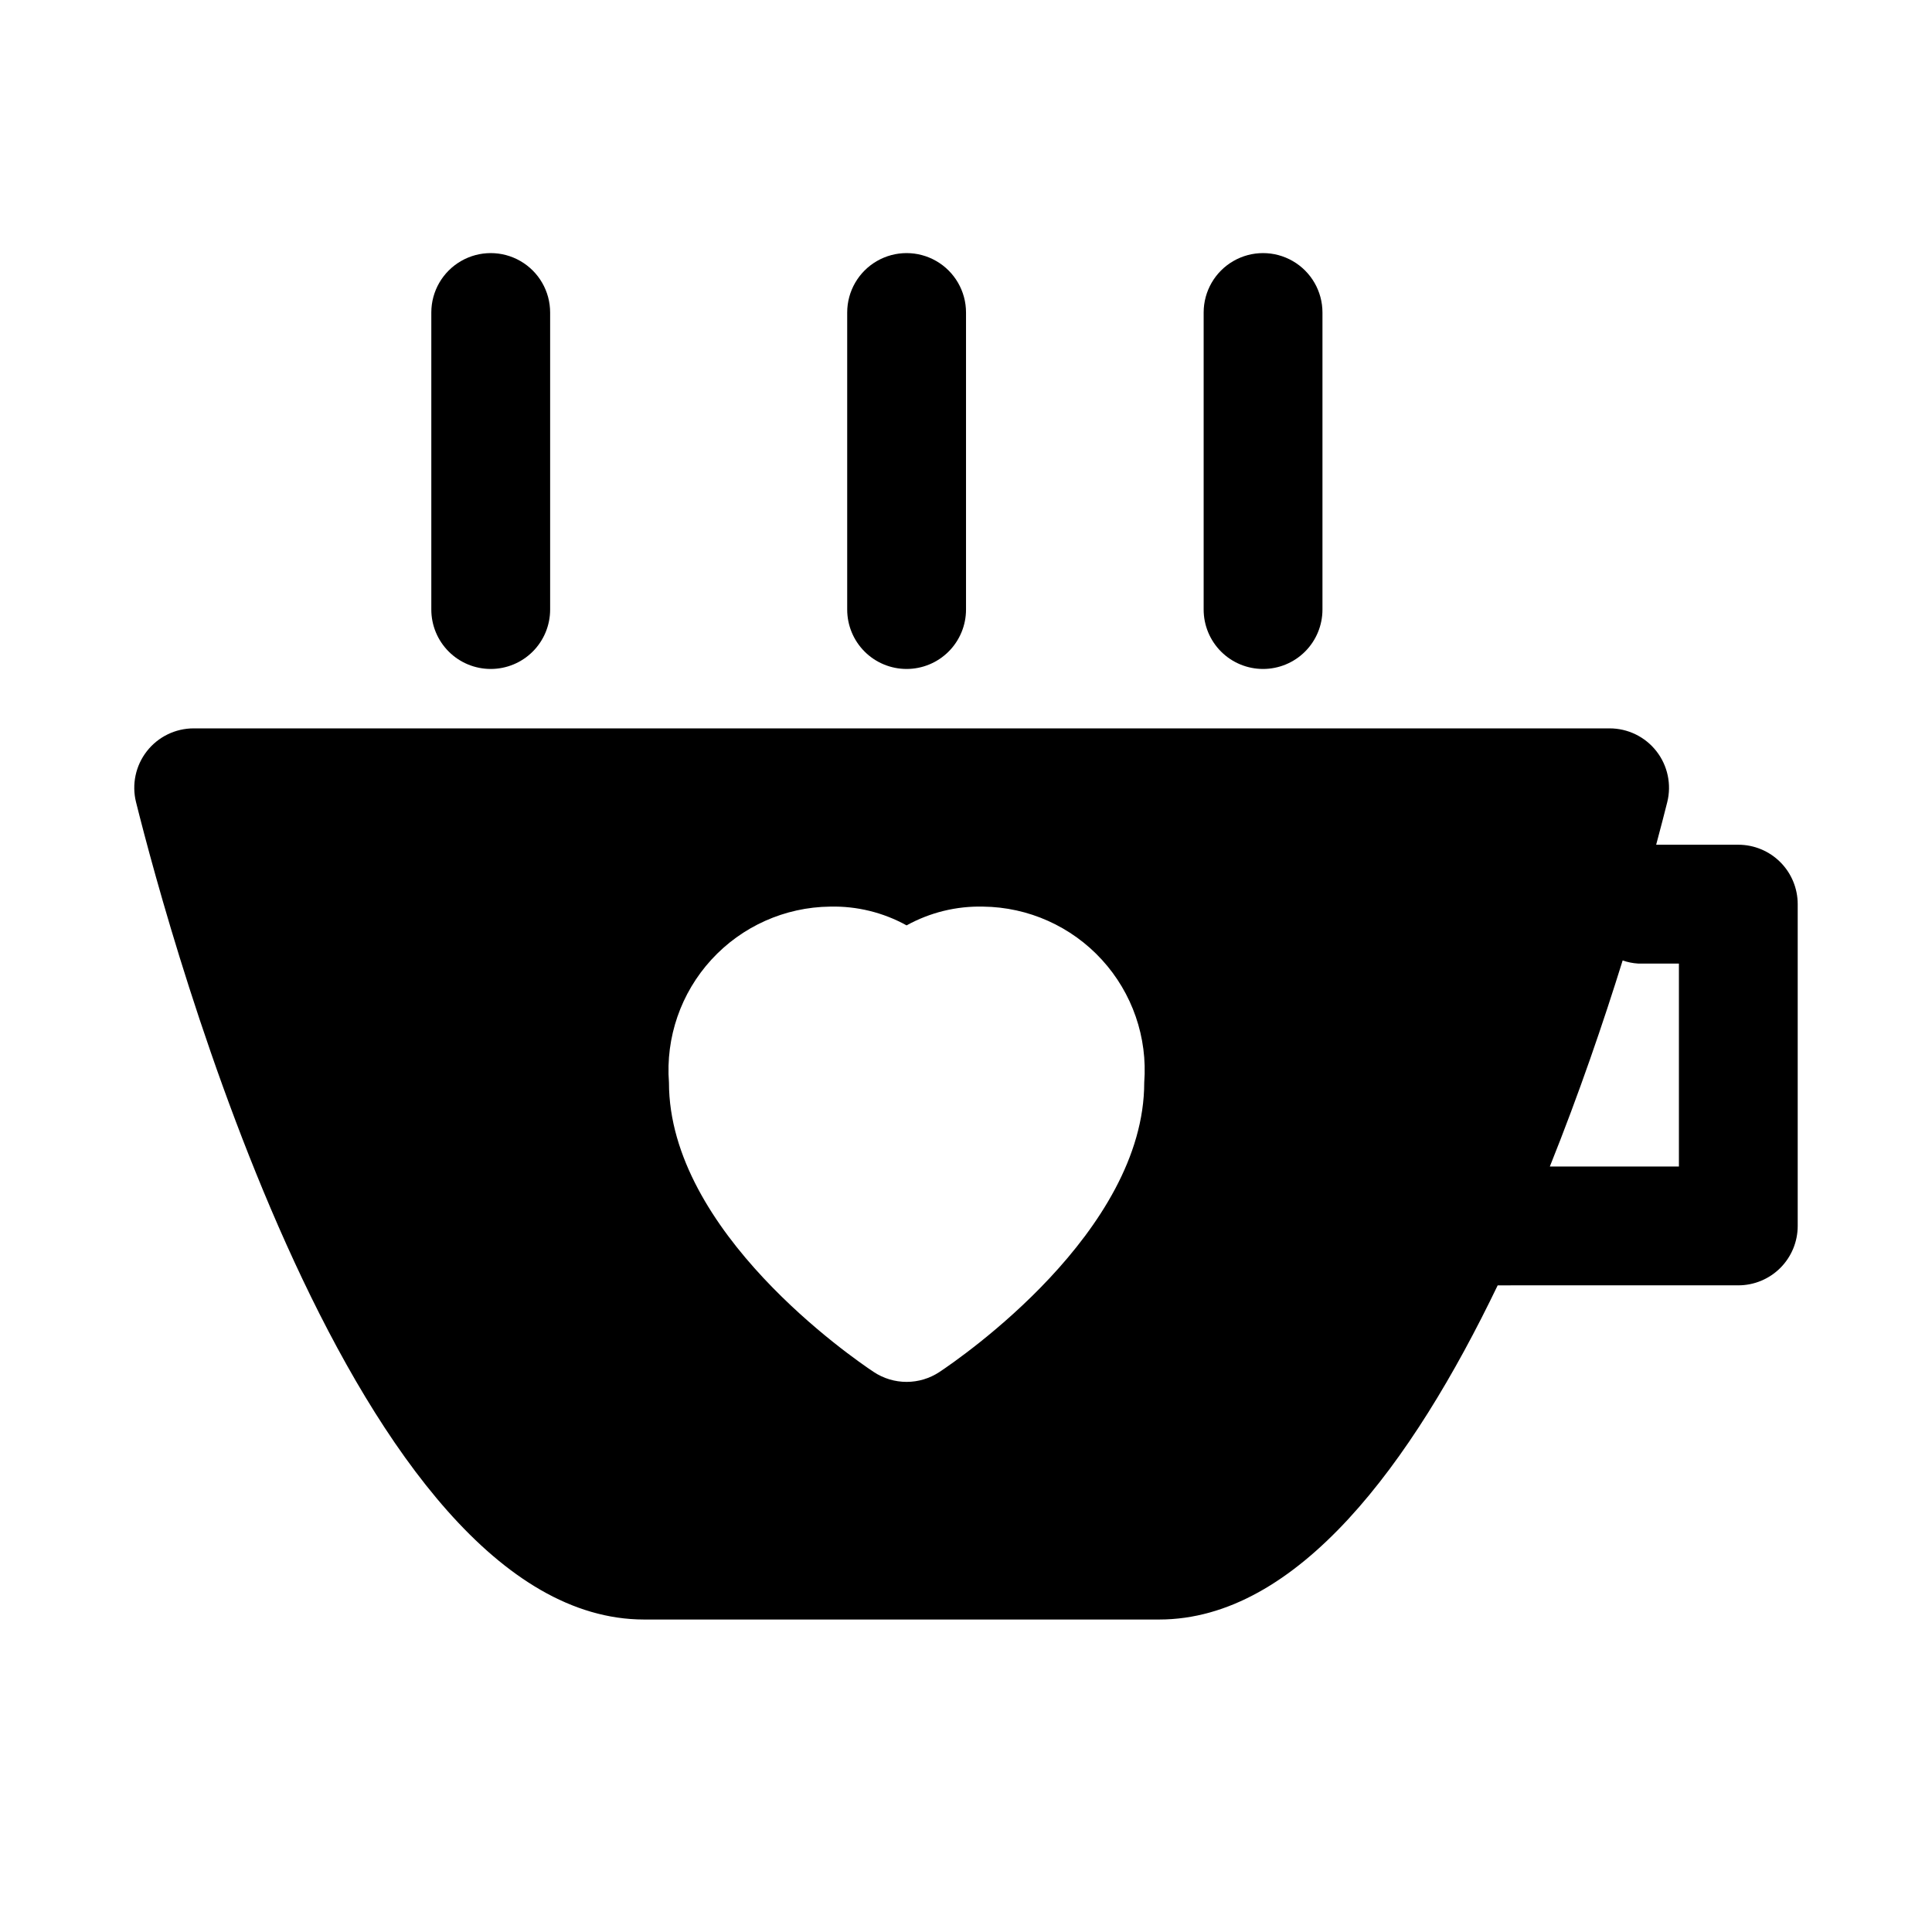
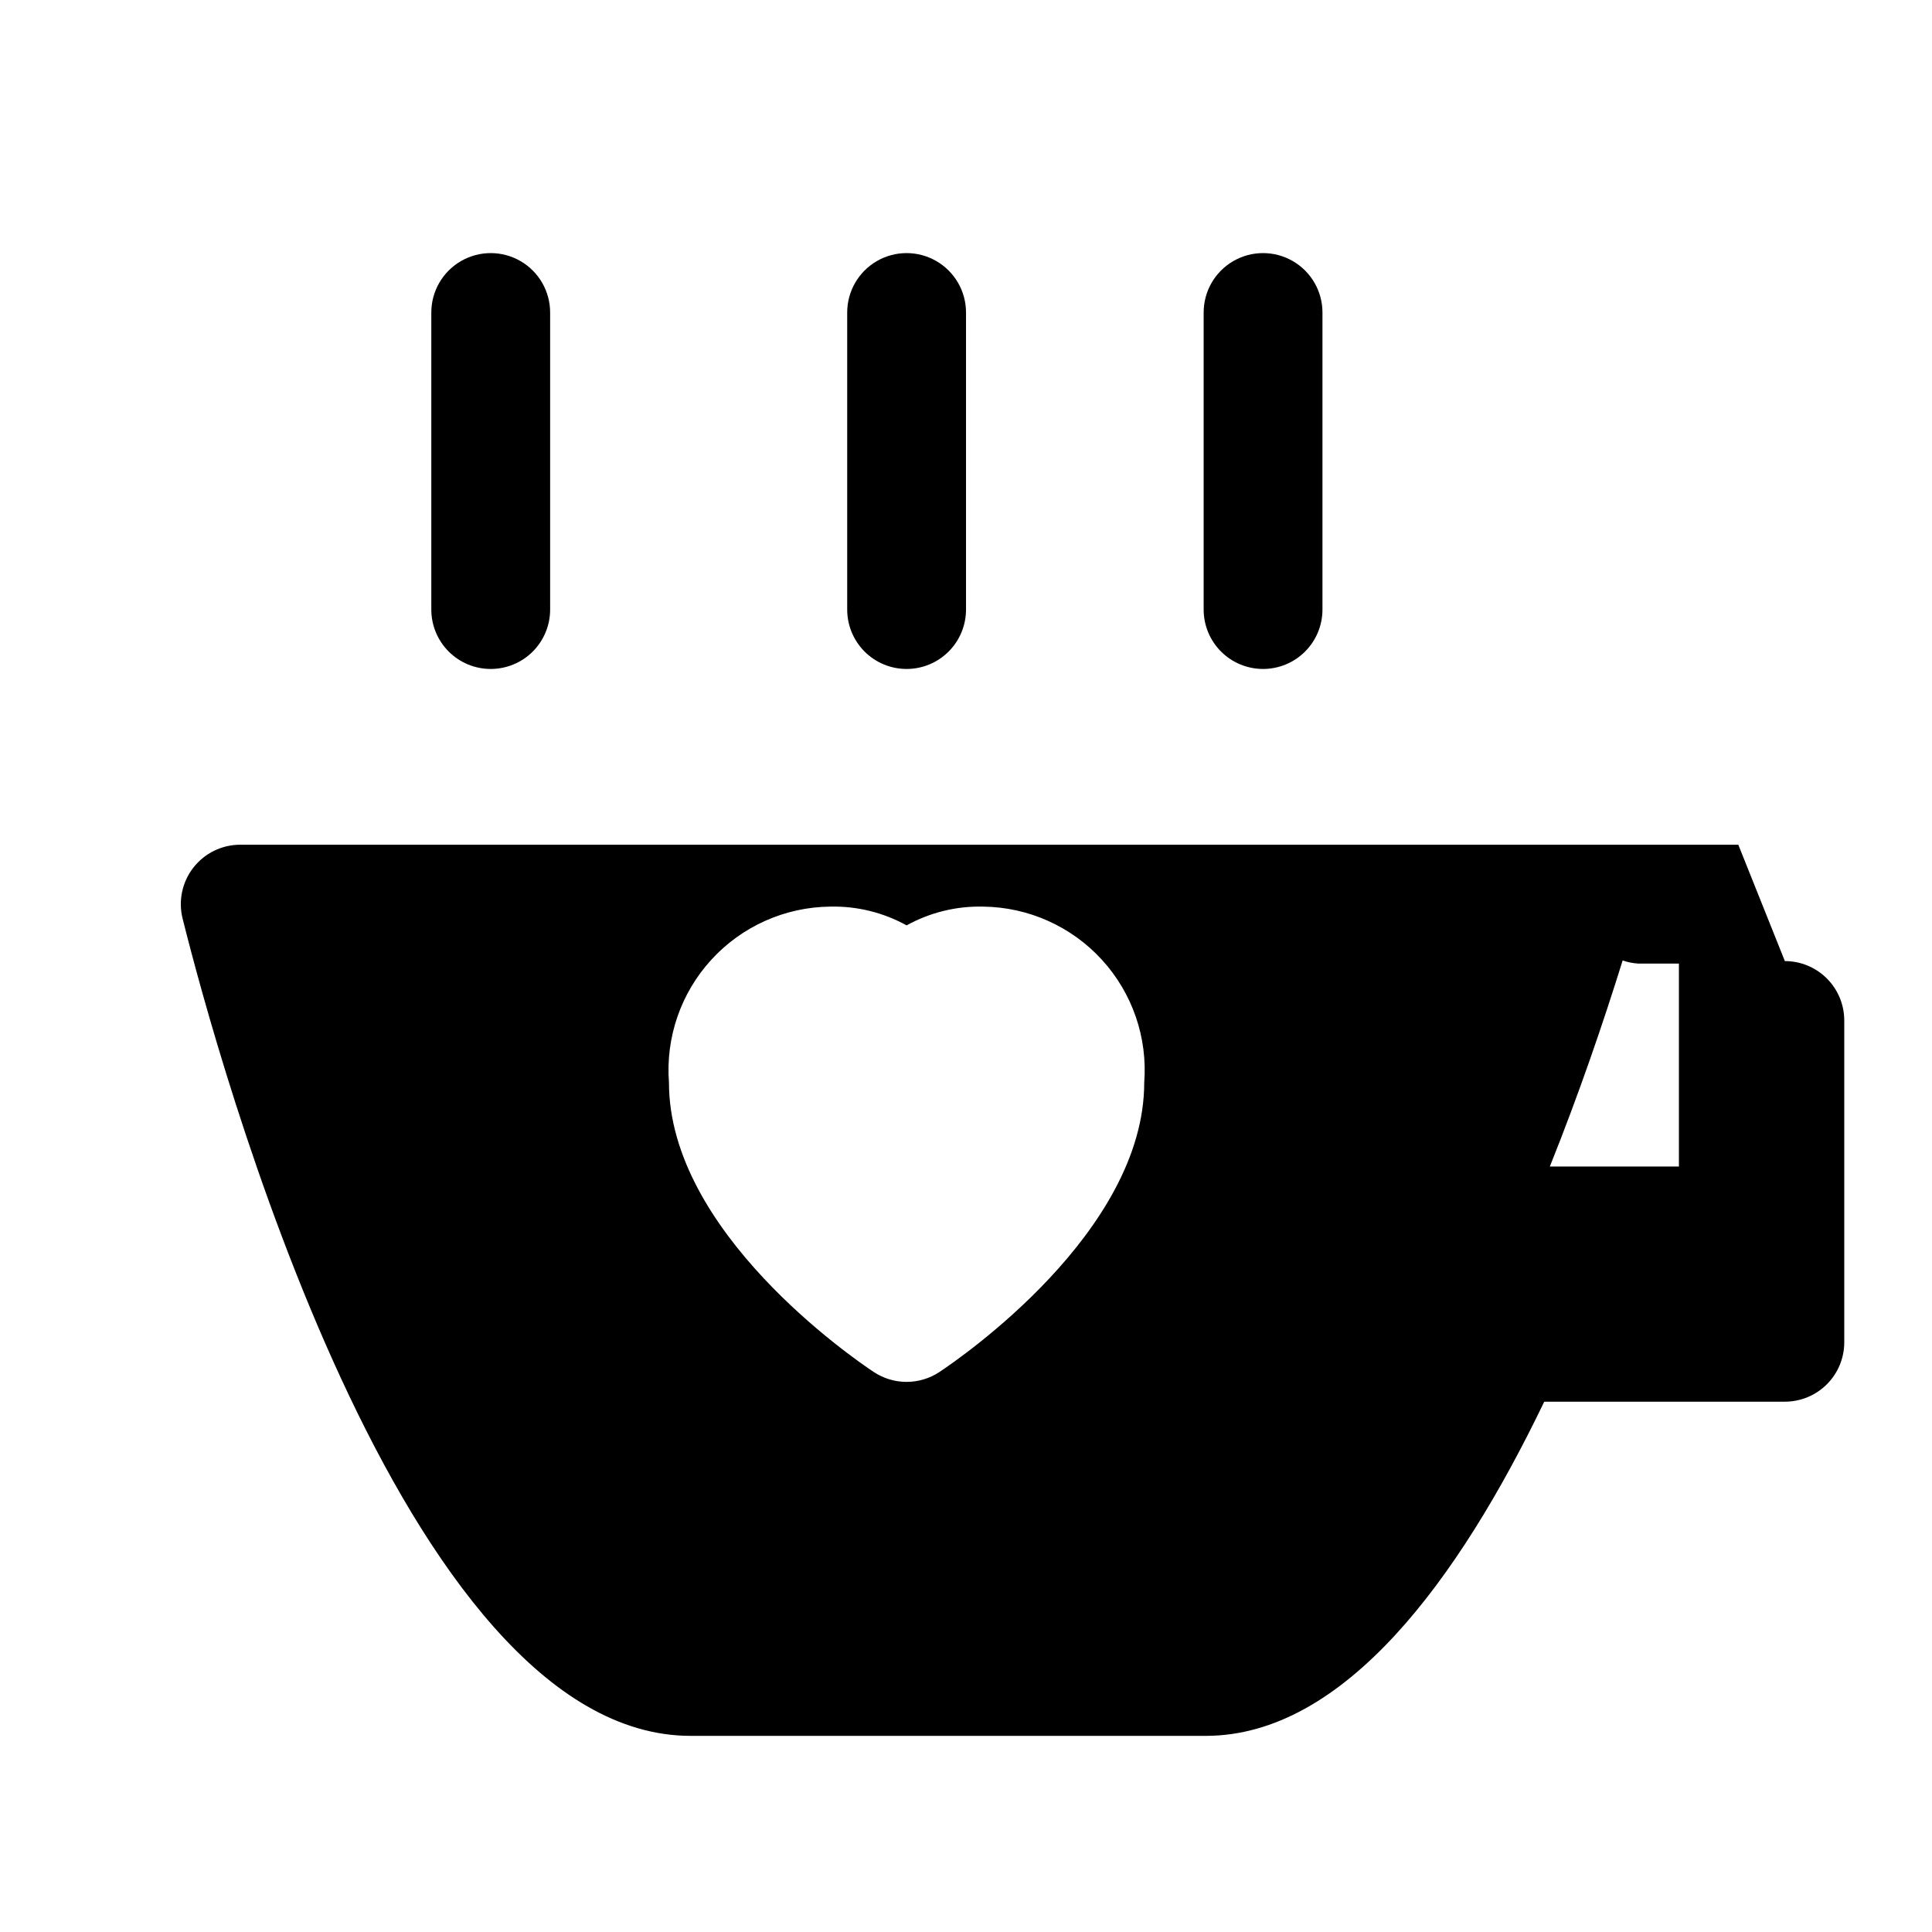
<svg xmlns="http://www.w3.org/2000/svg" fill="#000000" width="800px" height="800px" version="1.1" viewBox="144 144 512 512">
-   <path d="m604.67 367.86h-21.77c1.215-4.531 2.215-8.398 2.934-11.27 1.176-4.703 0.121-9.688-2.863-13.508-2.984-3.824-7.562-6.055-12.41-6.055h-375.24c-4.848 0-9.426 2.234-12.406 6.055-2.984 3.824-4.039 8.805-2.863 13.508 9.035 36.172 58.02 216.58 134.65 216.6h136.47c36.711 0 67.059-41.438 89.73-88.559l63.766-0.004c4.176 0 8.18-1.656 11.133-4.609 2.953-2.953 4.609-6.957 4.609-11.133v-85.277c0-4.176-1.656-8.18-4.609-11.133-2.953-2.953-6.957-4.613-11.133-4.613zm-211.71 139.73v0.004c-2.582 1.711-5.609 2.621-8.703 2.621s-6.121-0.91-8.703-2.621c-5.559-3.691-54.273-37.141-54.273-76.707-0.914-11.941 3.152-23.73 11.242-32.562 8.086-8.836 19.473-13.926 31.445-14.062 7.086-0.172 14.09 1.543 20.289 4.973 6.203-3.43 13.203-5.144 20.289-4.973 11.977 0.137 23.359 5.227 31.449 14.062 8.086 8.832 12.156 20.621 11.238 32.562 0 39.566-48.715 73.016-54.273 76.707zm195.97-54.449h-34.207c7.762-19.34 14.23-38.316 19.297-54.613v0.004c1.316 0.457 2.688 0.734 4.078 0.82h10.832zm-314.88-131.86c4.176 0 8.18-1.656 11.133-4.609 2.953-2.953 4.609-6.957 4.609-11.133v-78.723c0-5.625-3-10.82-7.871-13.633-4.871-2.812-10.871-2.812-15.742 0-4.871 2.812-7.875 8.008-7.875 13.633v78.723c0 4.176 1.66 8.18 4.613 11.133 2.953 2.953 6.957 4.609 11.133 4.609zm110.21 0c4.176 0 8.18-1.656 11.133-4.609s4.613-6.957 4.613-11.133v-78.723c0-5.625-3.004-10.82-7.875-13.633s-10.871-2.812-15.742 0c-4.871 2.812-7.871 8.008-7.871 13.633v78.723c0 4.176 1.656 8.18 4.609 11.133s6.957 4.609 11.133 4.609zm94.465 0c4.176 0 8.18-1.656 11.133-4.609 2.953-2.953 4.609-6.957 4.609-11.133v-78.723c0-5.625-3-10.82-7.871-13.633s-10.871-2.812-15.742 0-7.871 8.008-7.871 13.633v78.723c0 4.176 1.656 8.18 4.609 11.133 2.953 2.953 6.957 4.609 11.133 4.609z" />
+   <path d="m604.67 367.86h-21.77h-375.24c-4.848 0-9.426 2.234-12.406 6.055-2.984 3.824-4.039 8.805-2.863 13.508 9.035 36.172 58.02 216.58 134.65 216.6h136.47c36.711 0 67.059-41.438 89.73-88.559l63.766-0.004c4.176 0 8.18-1.656 11.133-4.609 2.953-2.953 4.609-6.957 4.609-11.133v-85.277c0-4.176-1.656-8.18-4.609-11.133-2.953-2.953-6.957-4.613-11.133-4.613zm-211.71 139.73v0.004c-2.582 1.711-5.609 2.621-8.703 2.621s-6.121-0.91-8.703-2.621c-5.559-3.691-54.273-37.141-54.273-76.707-0.914-11.941 3.152-23.73 11.242-32.562 8.086-8.836 19.473-13.926 31.445-14.062 7.086-0.172 14.09 1.543 20.289 4.973 6.203-3.43 13.203-5.144 20.289-4.973 11.977 0.137 23.359 5.227 31.449 14.062 8.086 8.832 12.156 20.621 11.238 32.562 0 39.566-48.715 73.016-54.273 76.707zm195.97-54.449h-34.207c7.762-19.34 14.23-38.316 19.297-54.613v0.004c1.316 0.457 2.688 0.734 4.078 0.82h10.832zm-314.88-131.86c4.176 0 8.18-1.656 11.133-4.609 2.953-2.953 4.609-6.957 4.609-11.133v-78.723c0-5.625-3-10.82-7.871-13.633-4.871-2.812-10.871-2.812-15.742 0-4.871 2.812-7.875 8.008-7.875 13.633v78.723c0 4.176 1.66 8.18 4.613 11.133 2.953 2.953 6.957 4.609 11.133 4.609zm110.21 0c4.176 0 8.18-1.656 11.133-4.609s4.613-6.957 4.613-11.133v-78.723c0-5.625-3.004-10.82-7.875-13.633s-10.871-2.812-15.742 0c-4.871 2.812-7.871 8.008-7.871 13.633v78.723c0 4.176 1.656 8.18 4.609 11.133s6.957 4.609 11.133 4.609zm94.465 0c4.176 0 8.18-1.656 11.133-4.609 2.953-2.953 4.609-6.957 4.609-11.133v-78.723c0-5.625-3-10.82-7.871-13.633s-10.871-2.812-15.742 0-7.871 8.008-7.871 13.633v78.723c0 4.176 1.656 8.18 4.609 11.133 2.953 2.953 6.957 4.609 11.133 4.609z" />
</svg>